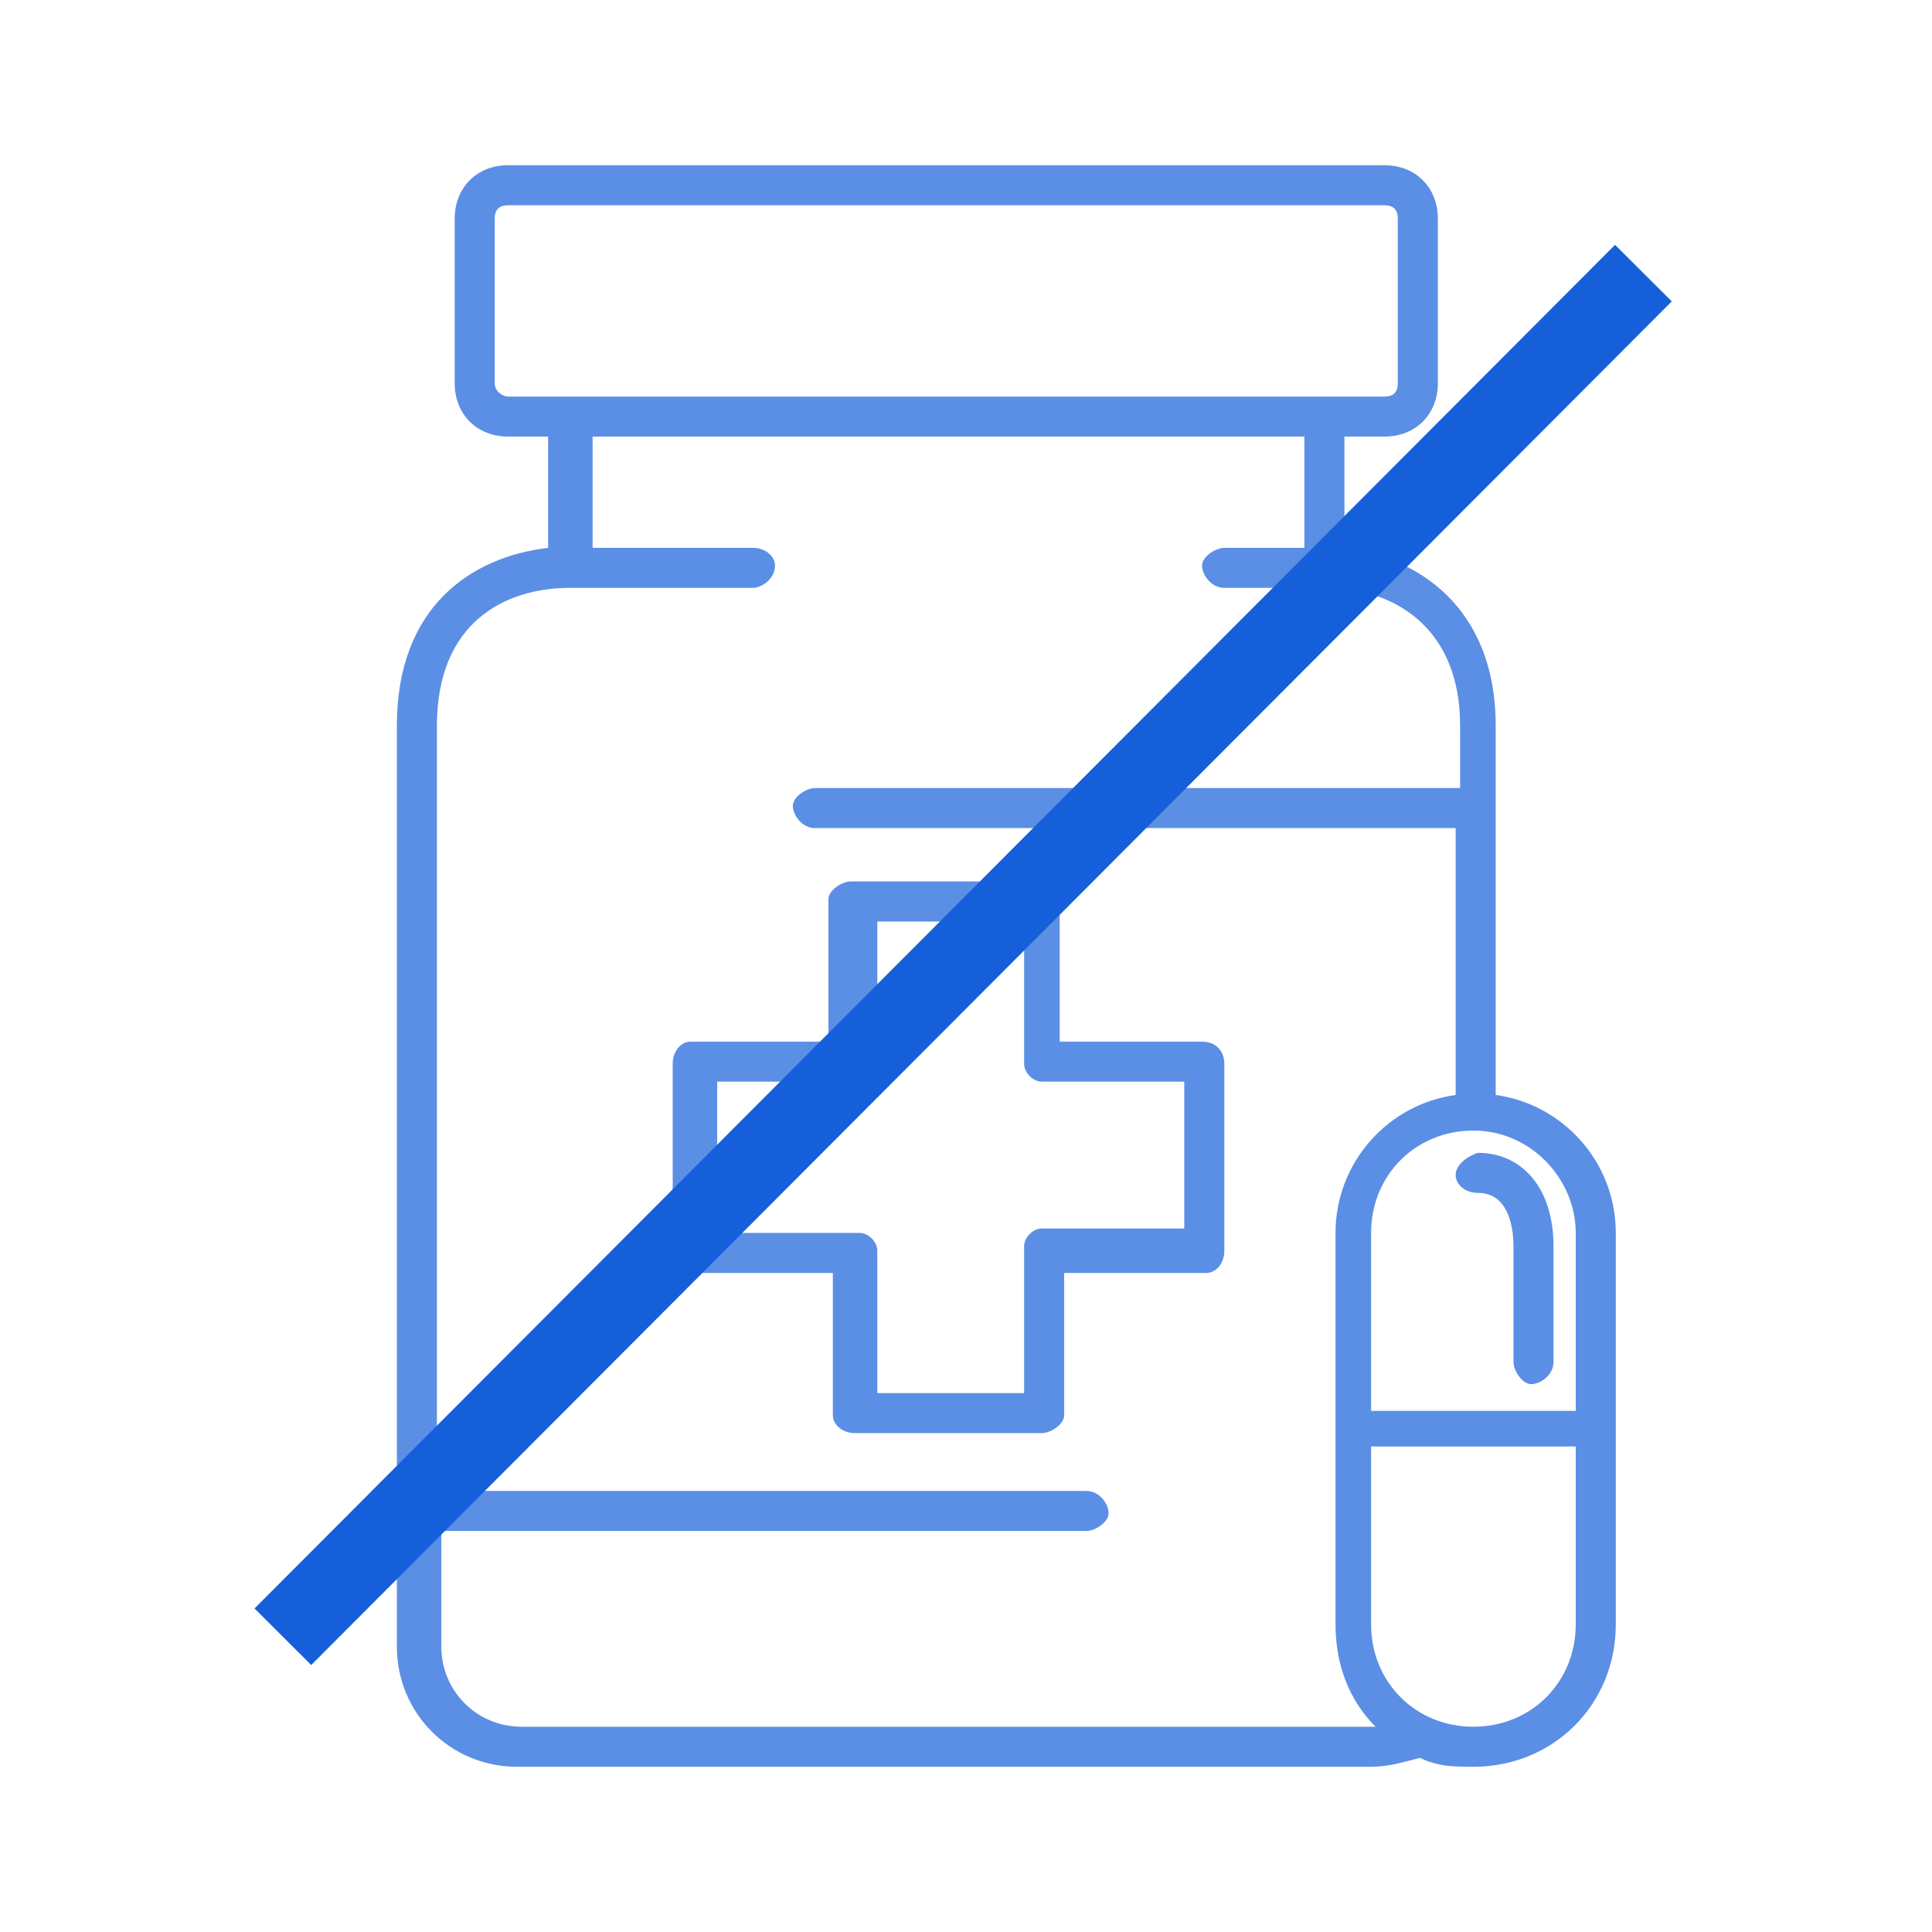
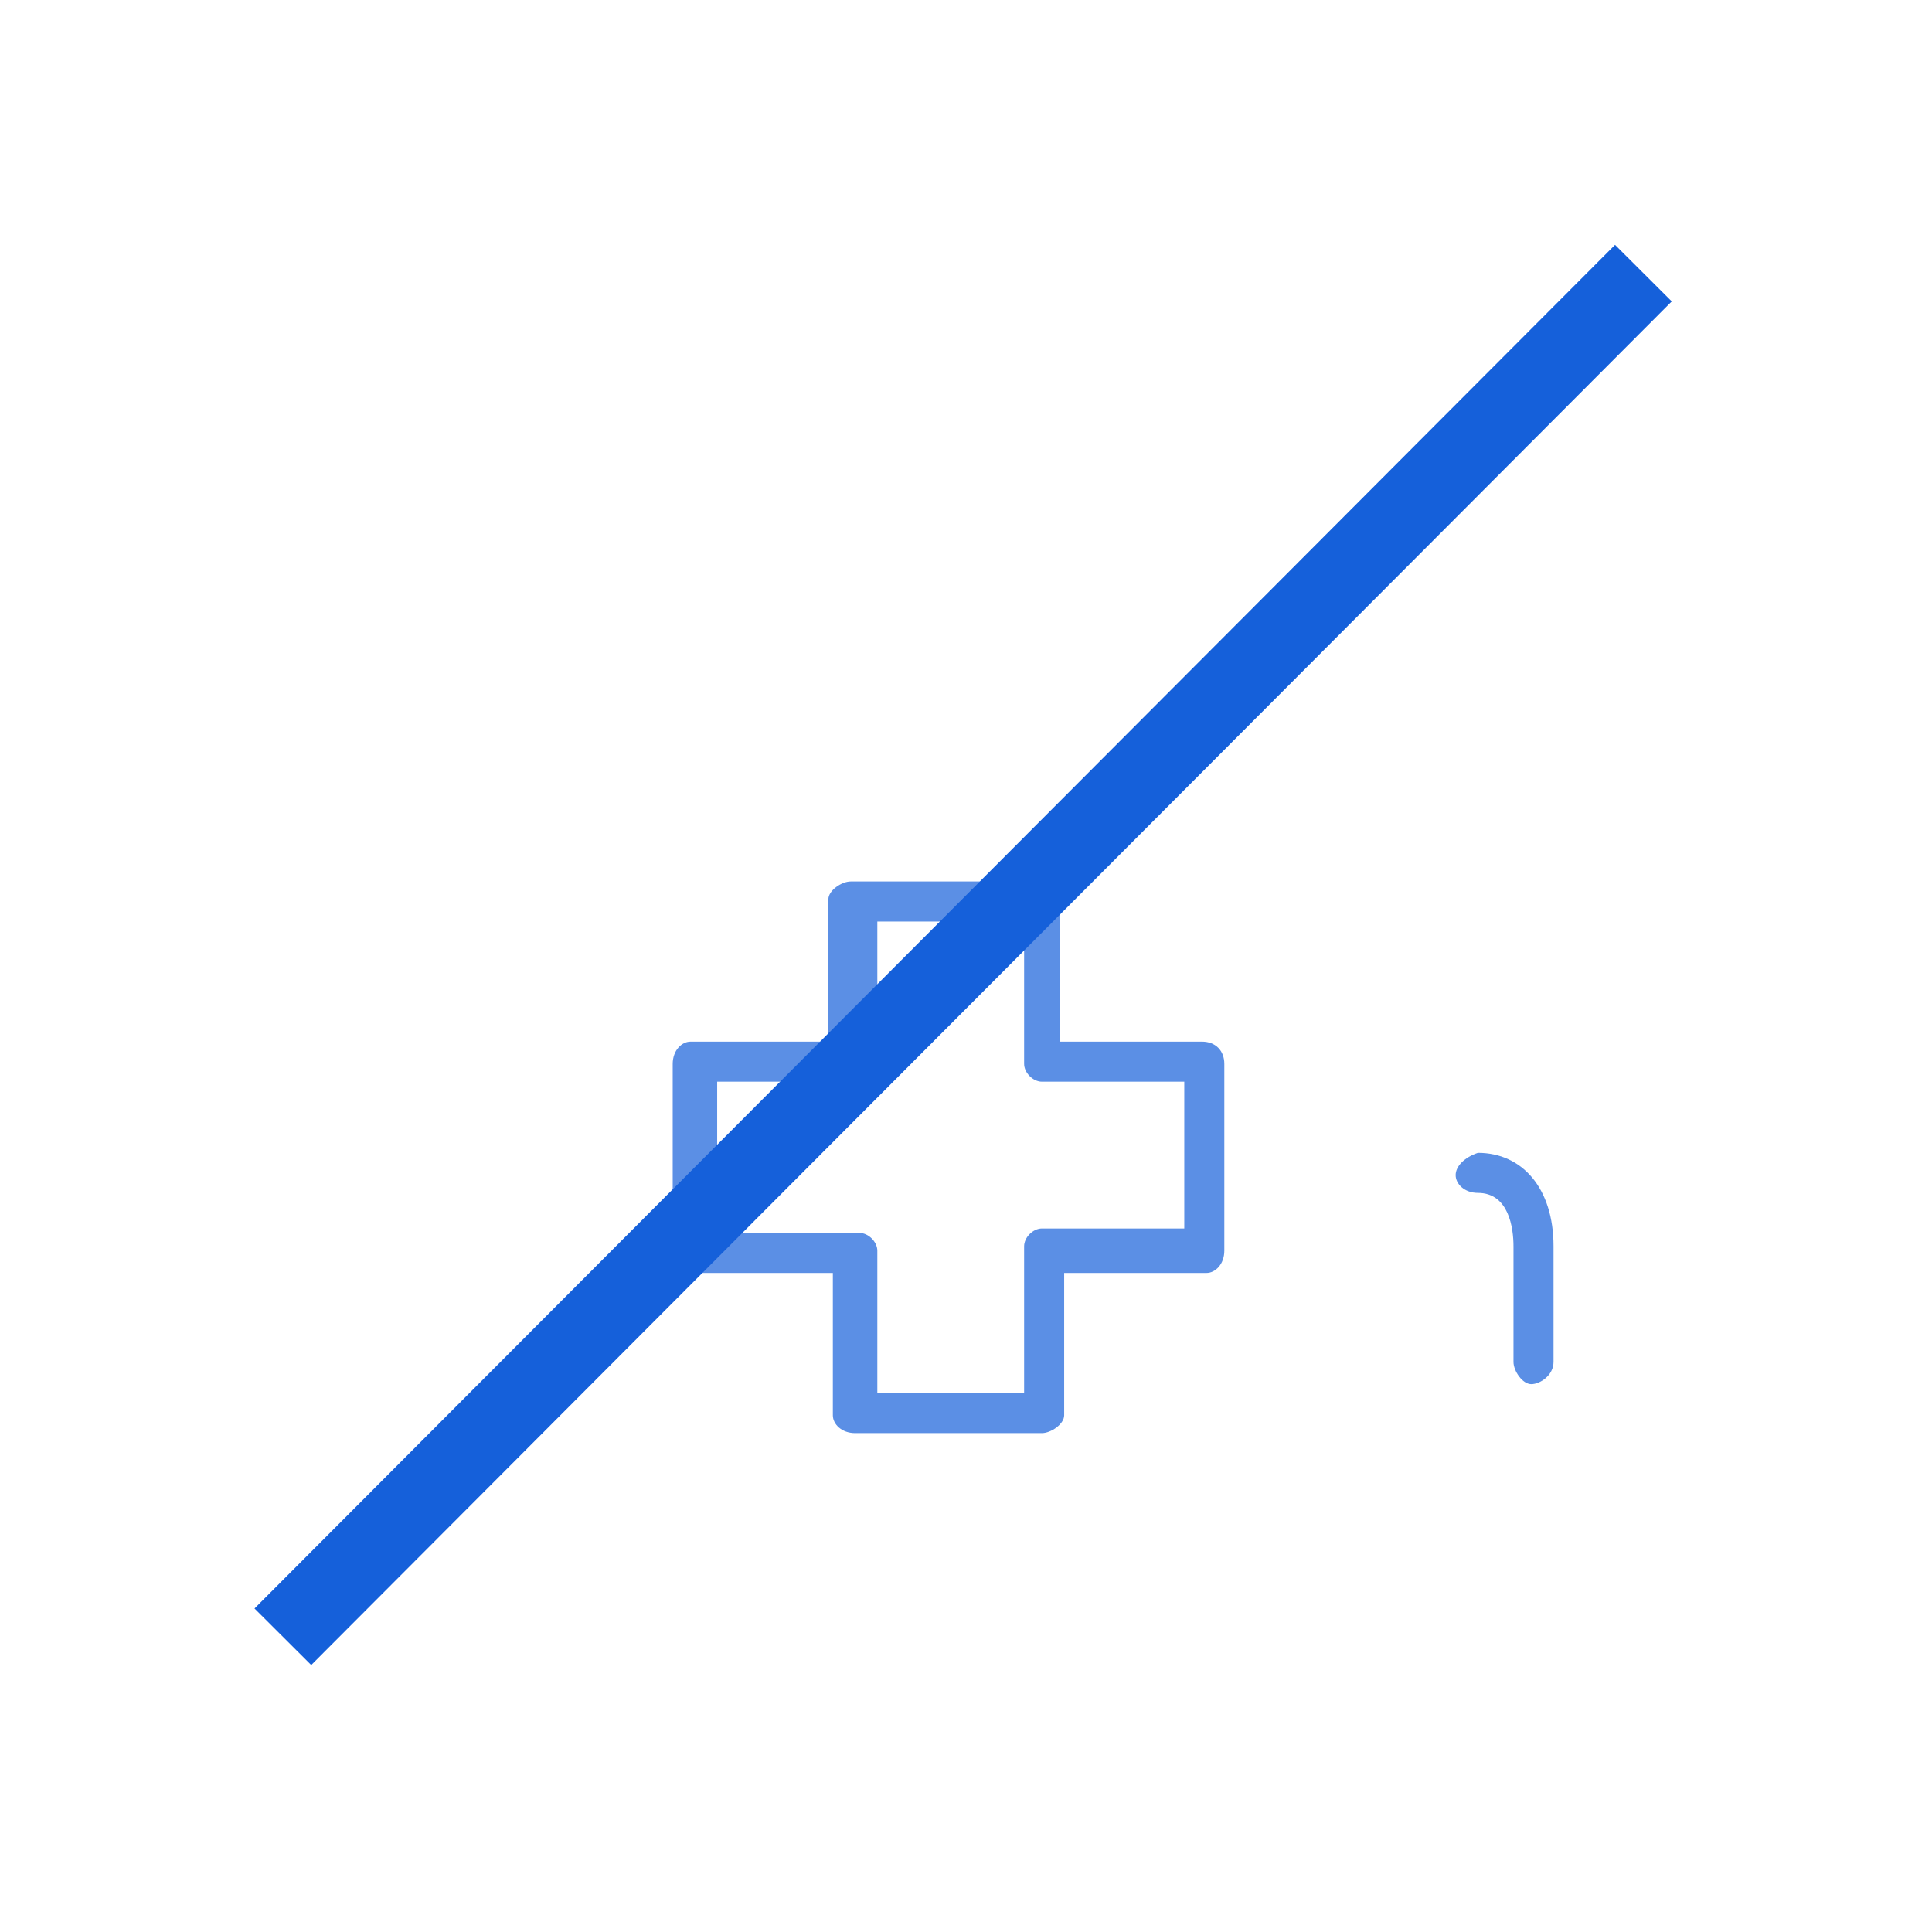
<svg xmlns="http://www.w3.org/2000/svg" width="48" height="48" viewBox="0 0 48 48" fill="none">
  <g opacity="0.7">
    <mask id="mask0_5671_7001" style="mask-type:luminance" maskUnits="userSpaceOnUse" x="8" y="3" width="34" height="42">
      <path d="M41.249 3H8.754V45H41.249V3Z" fill="white" />
    </mask>
    <g mask="url(#mask0_5671_7001)">
      <path d="M29.423 30.521H25.886C25.665 30.521 25.444 30.742 25.444 30.963V34.611H21.797V31.074C21.797 30.853 21.576 30.632 21.355 30.632H17.818V26.874H21.355C21.576 26.874 21.797 26.653 21.797 26.432V22.895H25.444V26.432C25.444 26.653 25.665 26.874 25.886 26.874H29.423V30.521ZM29.865 25.879H26.328V22.342C26.328 22.121 26.107 21.9 25.776 21.9H21.134C20.913 21.9 20.581 22.121 20.581 22.342V25.879H17.155C16.934 25.879 16.713 26.1 16.713 26.432V31.074C16.713 31.295 16.934 31.626 17.155 31.626H20.692V35.163C20.692 35.384 20.913 35.605 21.244 35.605H25.886C26.107 35.605 26.439 35.384 26.439 35.163V31.626H29.976C30.197 31.626 30.418 31.405 30.418 31.074V26.432C30.418 26.1 30.197 25.879 29.865 25.879Z" fill="#1560DA" />
    </g>
    <mask id="mask1_5671_7001" style="mask-type:luminance" maskUnits="userSpaceOnUse" x="8" y="3" width="34" height="42">
-       <path d="M41.249 3H8.754V45H41.249V3Z" fill="white" />
-     </mask>
+       </mask>
    <g mask="url(#mask1_5671_7001)">
      <path d="M39.149 40.358C39.149 41.795 38.044 42.9 36.607 42.9C35.17 42.9 34.065 41.795 34.065 40.358V35.937H39.149V40.358ZM34.176 42.9H12.955C11.849 42.9 10.965 42.016 10.965 40.91V38.037H26.991C27.212 38.037 27.544 37.816 27.544 37.595C27.544 37.374 27.323 37.042 26.991 37.042H10.855V18.032C10.855 15.489 12.512 14.605 14.17 14.605H18.702C18.923 14.605 19.255 14.384 19.255 14.053C19.255 13.832 19.034 13.611 18.702 13.611H14.723V10.847H32.407V13.611H30.418C30.197 13.611 29.865 13.832 29.865 14.053C29.865 14.274 30.086 14.605 30.418 14.605H32.96C34.507 14.605 36.276 15.489 36.276 18.032V19.579H20.249C20.028 19.579 19.697 19.8 19.697 20.021C19.697 20.242 19.918 20.574 20.249 20.574H36.165V27.205C34.507 27.426 33.181 28.863 33.181 30.631V35.495V40.358C33.181 41.353 33.513 42.237 34.176 42.9ZM12.291 9.521V5.432C12.291 5.21 12.402 5.1 12.623 5.1H34.397C34.618 5.1 34.728 5.21 34.728 5.432V9.521C34.728 9.742 34.618 9.853 34.397 9.853H32.849H14.17H12.623C12.512 9.853 12.291 9.742 12.291 9.521ZM39.149 30.631V35.053H34.065V30.631C34.065 29.195 35.17 28.089 36.607 28.089C38.044 28.089 39.149 29.305 39.149 30.631ZM37.16 27.205V18.032C37.16 15.047 35.17 13.832 33.402 13.611V10.847H34.397C35.17 10.847 35.723 10.295 35.723 9.521V5.432C35.723 4.658 35.17 4.105 34.397 4.105H12.623C11.849 4.105 11.297 4.658 11.297 5.432V9.521C11.297 10.295 11.849 10.847 12.623 10.847H13.618V13.611C11.739 13.832 9.86 15.047 9.86 18.032V40.91C9.86 42.568 11.186 43.895 12.844 43.895H34.065C34.507 43.895 34.839 43.784 35.281 43.674C35.723 43.895 36.165 43.895 36.607 43.895C38.597 43.895 40.144 42.347 40.144 40.358V35.495V30.631C40.144 28.863 38.818 27.426 37.16 27.205Z" fill="#1560DA" />
    </g>
    <mask id="mask2_5671_7001" style="mask-type:luminance" maskUnits="userSpaceOnUse" x="8" y="3" width="34" height="42">
-       <path d="M41.249 3H8.754V45H41.249V3Z" fill="white" />
+       <path d="M41.249 3H8.754V45H41.249Z" fill="white" />
    </mask>
    <g mask="url(#mask2_5671_7001)">
      <path d="M36.165 29.195C36.165 29.416 36.386 29.637 36.718 29.637C37.492 29.637 37.602 30.521 37.602 30.963V33.837C37.602 34.058 37.823 34.389 38.044 34.389C38.265 34.389 38.597 34.168 38.597 33.837V30.963C38.597 29.526 37.823 28.642 36.718 28.642C36.386 28.753 36.165 28.974 36.165 29.195Z" fill="#1560DA" />
    </g>
  </g>
  <path d="M40.125 6.083L6.323 39.962L7.732 41.367L41.534 7.488L40.125 6.083Z" fill="#1560DA" />
</svg>